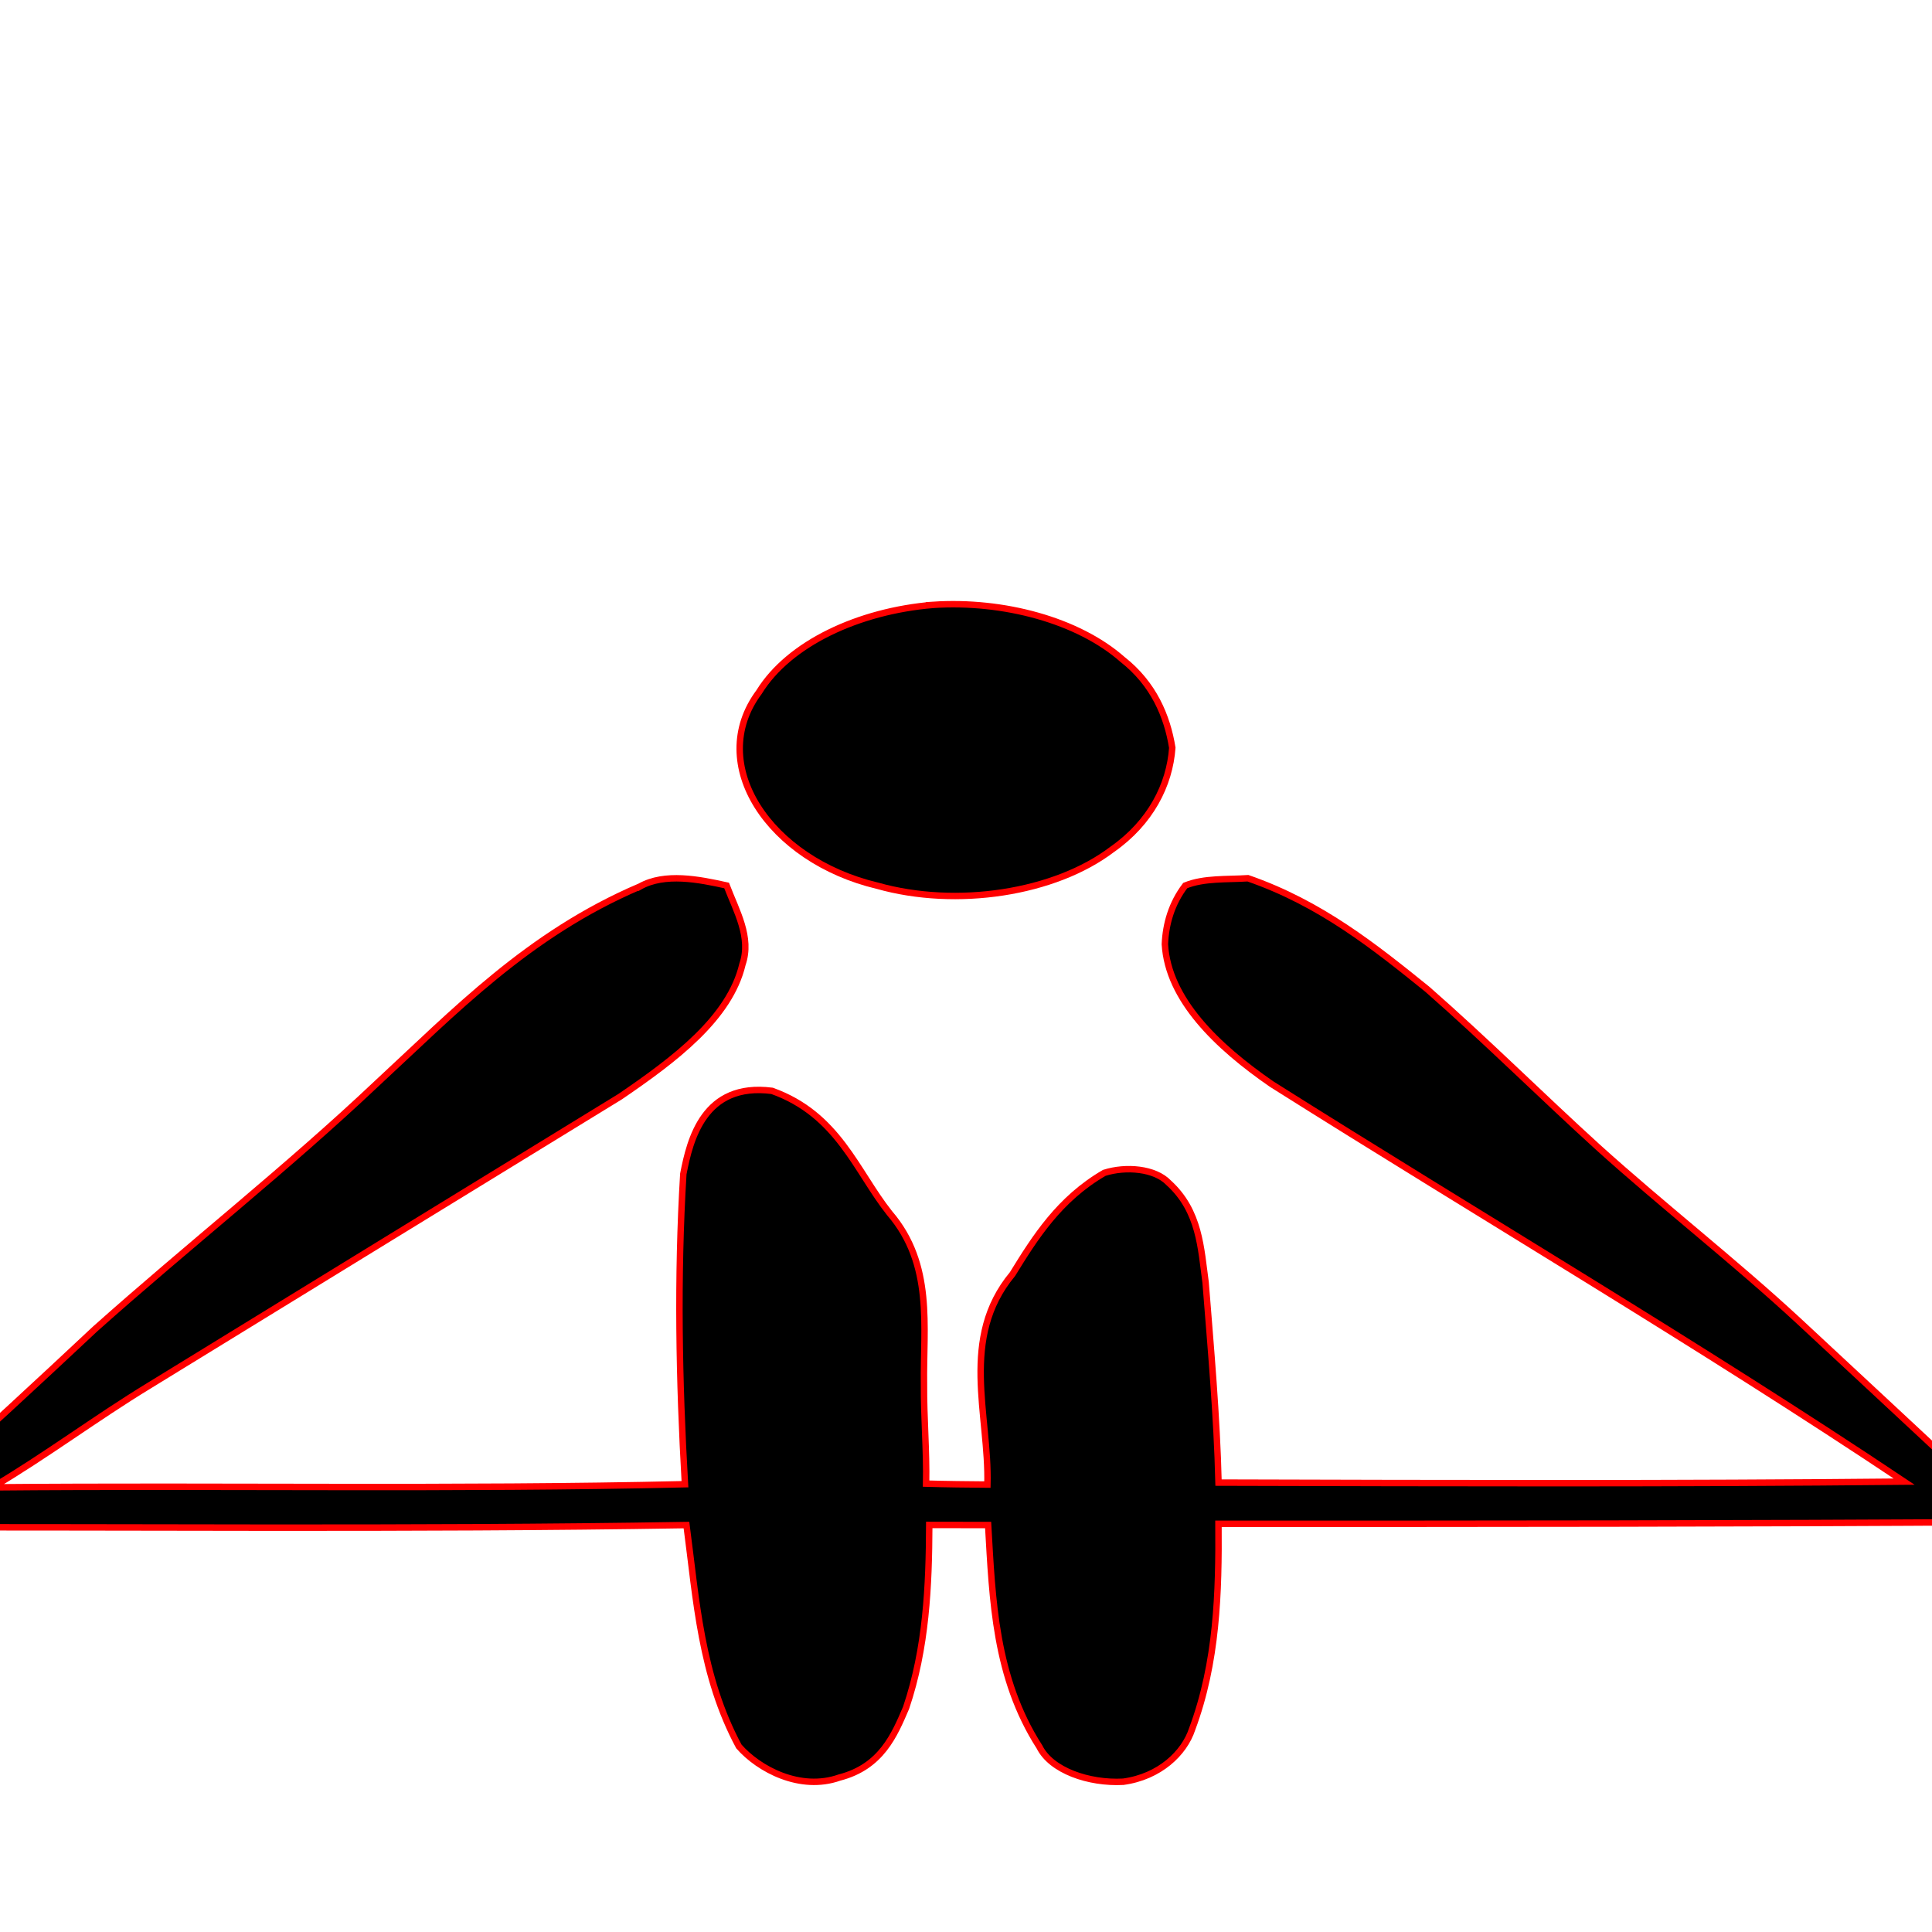
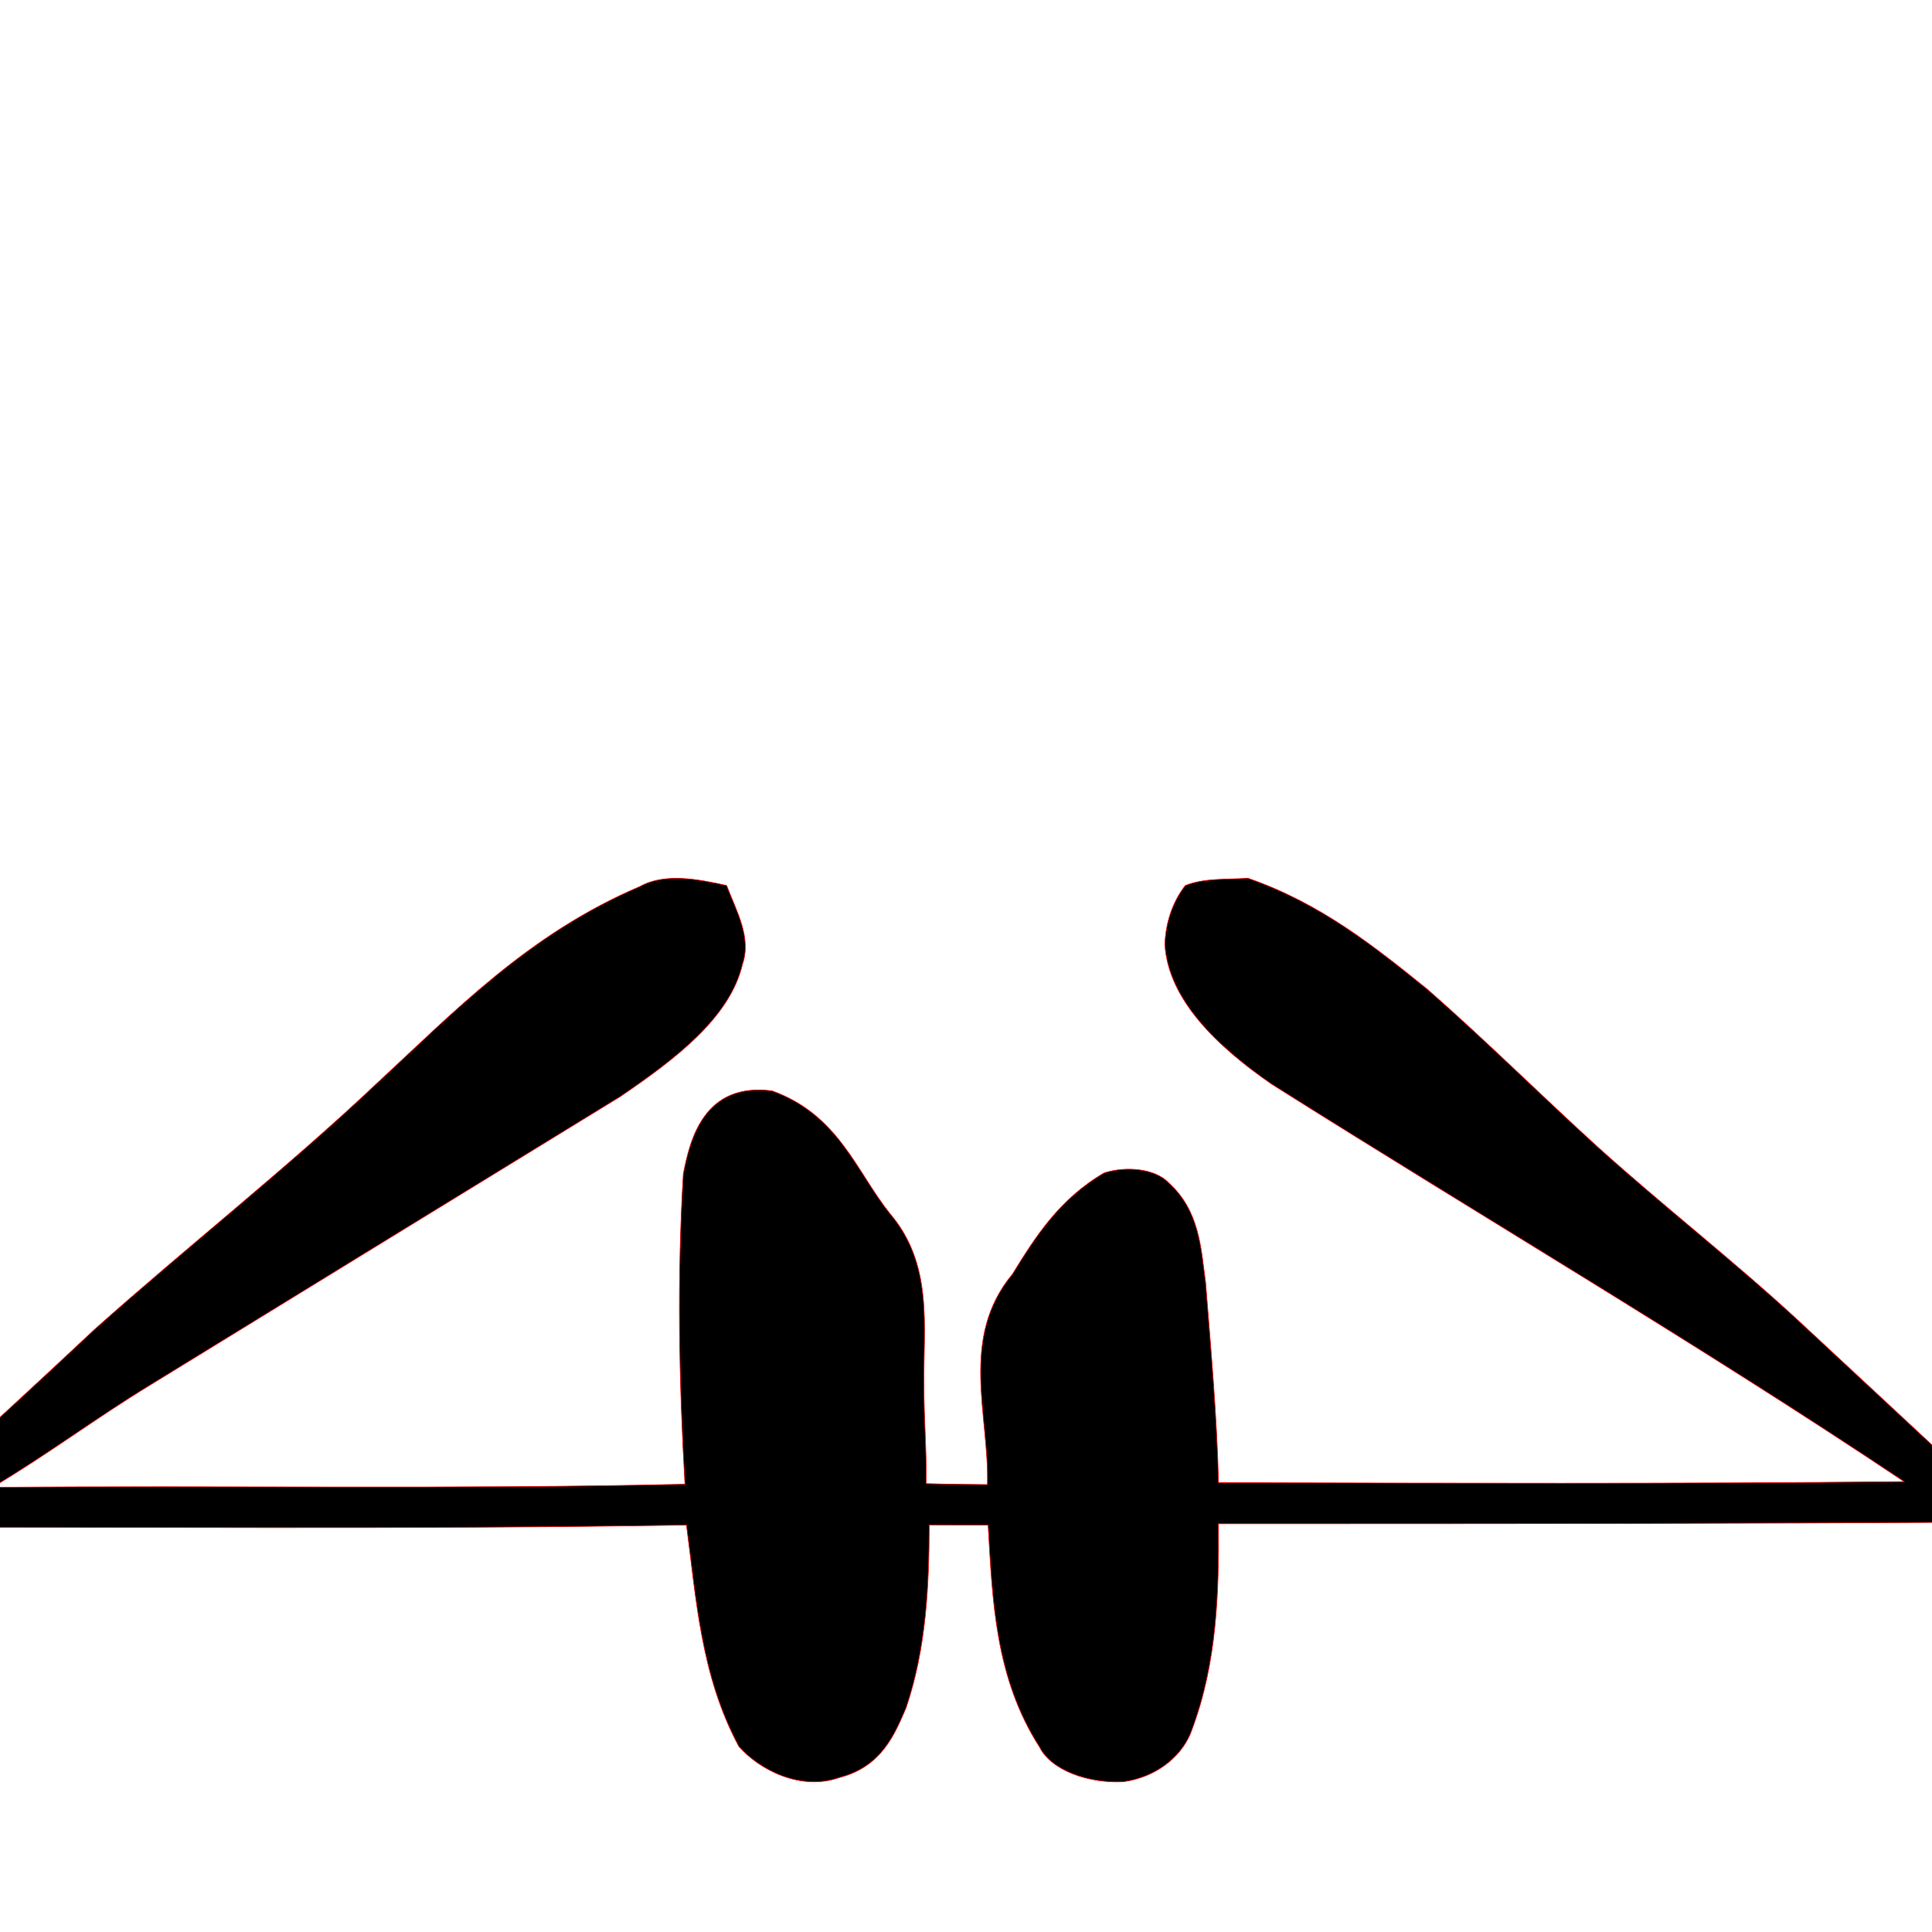
<svg xmlns="http://www.w3.org/2000/svg" width="300" height="300">
  <title>RMG Training Logo</title>
  <g>
    <title>Layer 1</title>
    <g id="Layer_1">
      <g id="svg_1">
        <g id="surface0">
-           <path fill="#000000" stroke="#ff0000" stroke-width="0.1" stroke-miterlimit="10" d="m144.871,93.924c10.967,-0.725 22.549,2.414 29.427,8.469c4.814,3.778 6.943,8.799 7.734,13.722c-0.409,5.766 -3.379,11.607 -9.313,15.763c-8.947,6.811 -24.21,9.123 -36.486,5.655c-16.794,-3.995 -26.703,-18.873 -18.363,-30.074c4.637,-7.53 15.433,-12.577 27.002,-13.534z" id="svg_2" />
-           <path stroke="#ff0000" fill="#000000" d="m144.871,93.924c10.967,-0.725 22.549,2.414 29.427,8.469c4.814,3.778 6.943,8.799 7.734,13.722c-0.409,5.766 -3.379,11.607 -9.313,15.763c-8.947,6.811 -24.21,9.123 -36.486,5.655c-16.794,-3.995 -26.703,-18.873 -18.363,-30.074c4.637,-7.53 15.433,-12.577 27.002,-13.534z" id="svg_3" />
          <path fill="#000000" stroke="#ff0000" stroke-width="0.1" stroke-miterlimit="10" d="m99.358,137.663c3.879,-2.181 9.177,-1.116 13.468,-0.166c1.524,3.978 3.901,8.06 2.463,12.238c-1.971,8.378 -10.603,14.831 -18.995,20.553c-24.389,14.948 -48.765,29.907 -73.133,44.872c-8.352,5.092 -15.909,10.787 -24.36,15.795c35.85,-0.318 71.729,0.33 107.557,-0.487c-0.928,-16.043 -1.228,-32.133 -0.253,-48.177c1.029,-5.306 3.182,-14.269 13.776,-12.904c10.3,3.702 13.036,12.42 18.257,18.998c6.865,7.993 5.209,17.668 5.338,26.558c-0.038,5.145 0.436,10.285 0.33,15.433c3.169,0.092 6.343,0.125 9.521,0.15c0.285,-10.847 -4.374,-22.719 3.892,-32.682c3.508,-5.695 7.25,-11.651 14.252,-15.722c3.349,-1.062 7.866,-0.702 10.014,1.556c4.817,4.383 4.994,10.189 5.722,15.454c0.814,10.357 1.758,20.712 2.006,31.085c35.487,0.097 70.991,0.205 106.466,-0.15c-31.808,-21.273 -65.539,-41.107 -98.216,-61.726c-8.463,-5.841 -16.082,-13.142 -16.582,-21.725c0.132,-3.122 1.042,-6.332 3.164,-9.109c2.916,-1.183 6.487,-0.923 9.736,-1.135c11.324,3.921 19.755,10.701 27.869,17.253c9.148,8.019 17.575,16.417 26.516,24.548c10.089,9.098 21.113,17.677 31.047,26.863c8.908,8.3 17.861,16.574 26.728,24.896c1.923,0.048 3.847,0.094 5.78,0.135c0.05,-12.454 -0.095,-24.907 0.076,-37.361c10.534,-0.144 21.073,0.054 31.61,-0.115c1.005,2.854 0.619,5.805 0.66,8.715c-0.027,25.494 0.029,50.991 -0.027,76.486c-10.765,0.07 -21.532,0.068 -32.293,0.001c-0.058,-13.818 -0.001,-27.635 -0.03,-41.452c-40.833,0.265 -81.67,0.281 -122.511,0.27c0.077,10.673 -0.219,21.501 -4.094,31.893c-1.22,3.715 -5.052,7.397 -10.7,8.164c-5.346,0.285 -11.185,-1.743 -13,-5.406c-6.918,-10.778 -7.303,-22.858 -7.975,-34.455c-3.049,-0.004 -6.096,-0.008 -9.141,-0.014c-0.039,9.5 -0.459,19.104 -3.598,28.393c-1.791,4.171 -3.821,9.144 -10.337,10.827c-6.104,2.163 -12.54,-1.295 -15.626,-4.823c-5.91,-10.977 -6.61,-22.828 -8.14,-34.38c-43.441,0.717 -86.936,0.232 -130.403,0.372c-0.021,13.187 0.029,26.373 -0.026,39.56c-10.764,0.069 -21.529,0.068 -32.293,0c-0.111,-28.233 0.106,-56.467 -0.109,-84.699c10.322,-0.924 20.831,-0.284 31.225,-0.383c0.28,0.203 0.839,0.609 1.117,0.811c0.2,12.868 0.018,25.744 0.077,38.615c3.927,0.004 7.856,0.013 11.781,-0.089c9.082,-8.132 17.977,-16.363 26.797,-24.631c14.373,-12.825 29.889,-25.02 43.745,-38.125c11.99,-11.084 23.514,-23.184 40.851,-30.582z" id="svg_4" />
-           <path stroke="#ff0000" fill="#000000" d="m99.358,137.663c3.879,-2.181 9.177,-1.116 13.468,-0.166c1.524,3.978 3.901,8.06 2.463,12.238c-1.971,8.378 -10.603,14.831 -18.995,20.553c-24.389,14.948 -48.765,29.907 -73.133,44.872c-8.352,5.092 -15.909,10.787 -24.36,15.795c35.85,-0.318 71.729,0.33 107.557,-0.487c-0.928,-16.043 -1.228,-32.133 -0.253,-48.177c1.029,-5.306 3.182,-14.269 13.776,-12.904c10.3,3.702 13.036,12.42 18.257,18.998c6.865,7.993 5.209,17.668 5.338,26.558c-0.038,5.145 0.436,10.285 0.33,15.433c3.169,0.092 6.343,0.125 9.521,0.15c0.285,-10.847 -4.374,-22.719 3.892,-32.682c3.508,-5.695 7.25,-11.651 14.252,-15.722c3.349,-1.062 7.866,-0.702 10.014,1.556c4.817,4.383 4.994,10.189 5.722,15.454c0.814,10.357 1.758,20.712 2.006,31.085c35.487,0.097 70.991,0.205 106.466,-0.15c-31.808,-21.273 -65.539,-41.107 -98.216,-61.726c-8.463,-5.841 -16.082,-13.142 -16.582,-21.725c0.132,-3.122 1.042,-6.332 3.164,-9.109c2.916,-1.183 6.487,-0.923 9.736,-1.135c11.324,3.921 19.755,10.701 27.869,17.253c9.148,8.019 17.575,16.417 26.516,24.548c10.089,9.098 21.113,17.677 31.047,26.863c8.908,8.3 17.861,16.574 26.728,24.896c1.923,0.048 3.847,0.094 5.78,0.135c0.05,-12.454 -0.095,-24.907 0.076,-37.361c10.534,-0.144 21.073,0.054 31.61,-0.115c1.005,2.854 0.619,5.805 0.66,8.715c-0.027,25.494 0.029,50.991 -0.027,76.486c-10.765,0.07 -21.532,0.068 -32.293,0.001c-0.058,-13.818 -0.001,-27.635 -0.03,-41.452c-40.833,0.265 -81.67,0.281 -122.511,0.27c0.077,10.673 -0.219,21.501 -4.094,31.893c-1.22,3.715 -5.052,7.397 -10.7,8.164c-5.346,0.285 -11.185,-1.743 -13,-5.406c-6.918,-10.778 -7.303,-22.858 -7.975,-34.455c-3.049,-0.004 -6.096,-0.008 -9.141,-0.014c-0.039,9.5 -0.459,19.104 -3.598,28.393c-1.791,4.171 -3.821,9.144 -10.337,10.827c-6.104,2.163 -12.54,-1.295 -15.626,-4.823c-5.91,-10.977 -6.61,-22.828 -8.14,-34.38c-43.441,0.717 -86.936,0.232 -130.403,0.372c-0.021,13.187 0.029,26.373 -0.026,39.56c-10.764,0.069 -21.529,0.068 -32.293,0c-0.111,-28.233 0.106,-56.467 -0.109,-84.699c10.322,-0.924 20.831,-0.284 31.225,-0.383c0.28,0.203 0.839,0.609 1.117,0.811c0.2,12.868 0.018,25.744 0.077,38.615c3.927,0.004 7.856,0.013 11.781,-0.089c9.082,-8.132 17.977,-16.363 26.797,-24.631c14.373,-12.825 29.889,-25.02 43.745,-38.125c11.99,-11.084 23.514,-23.184 40.851,-30.582z" id="svg_5" />
        </g>
      </g>
    </g>
  </g>
</svg>